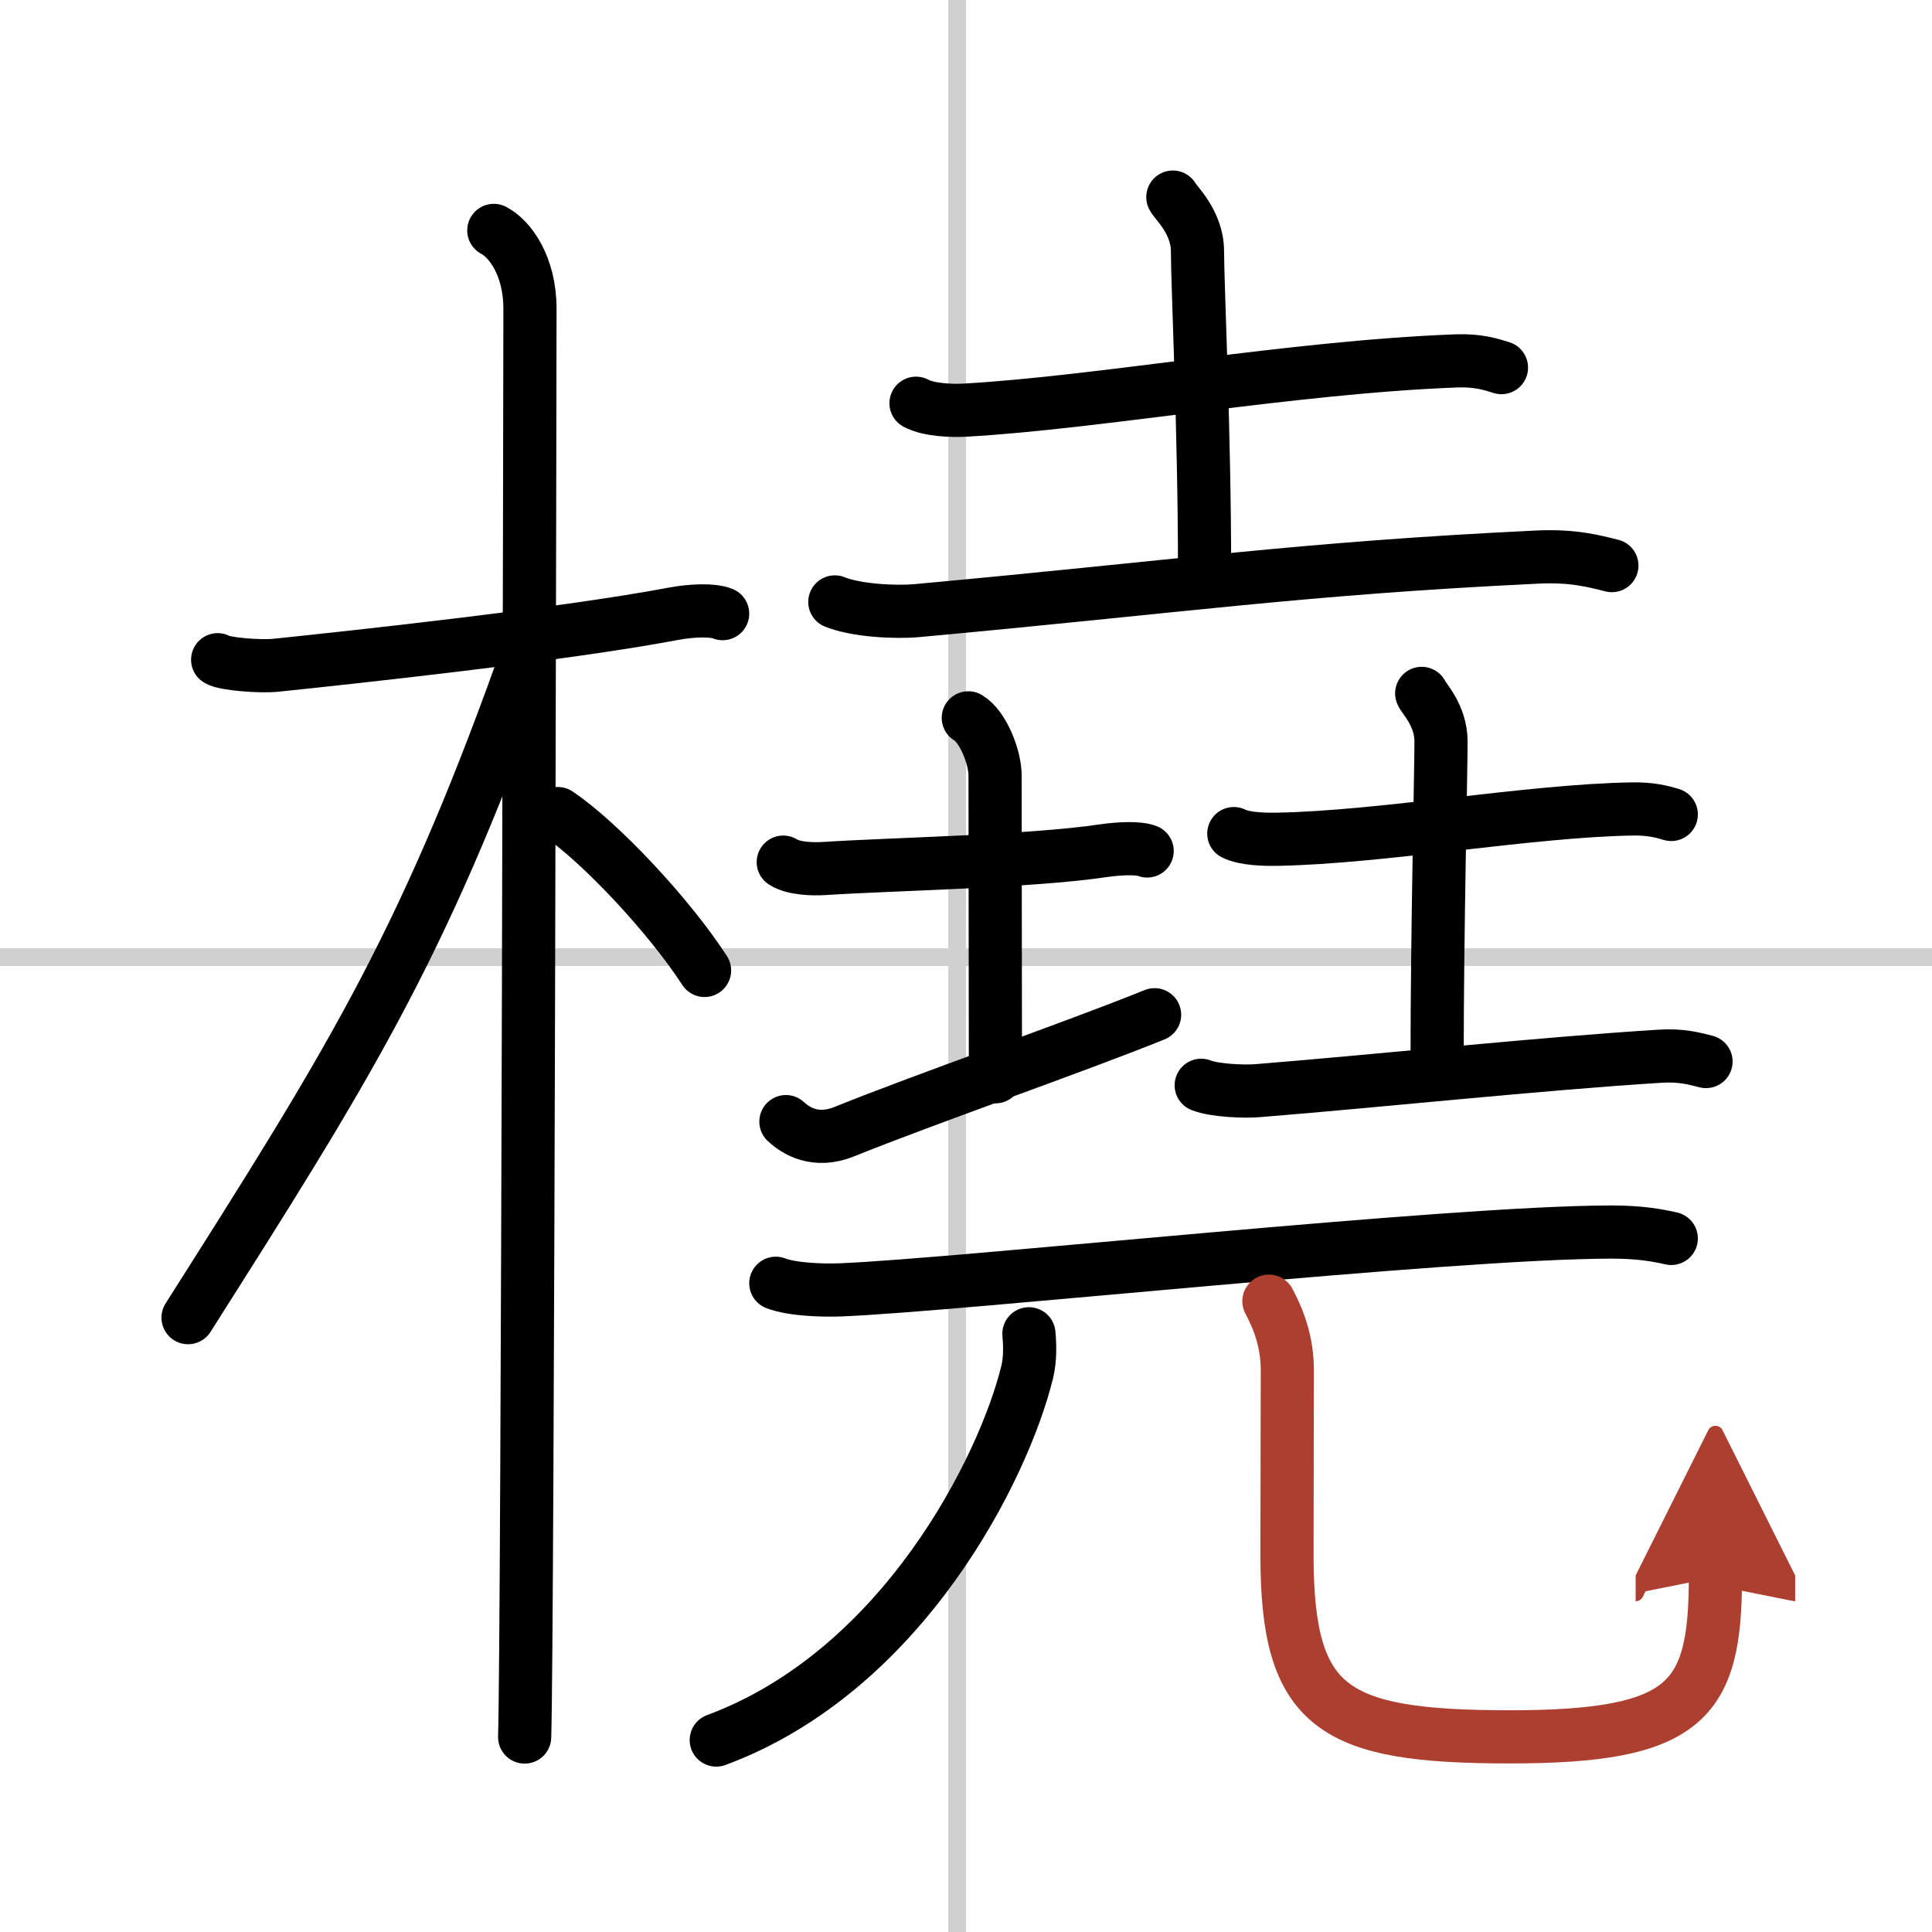
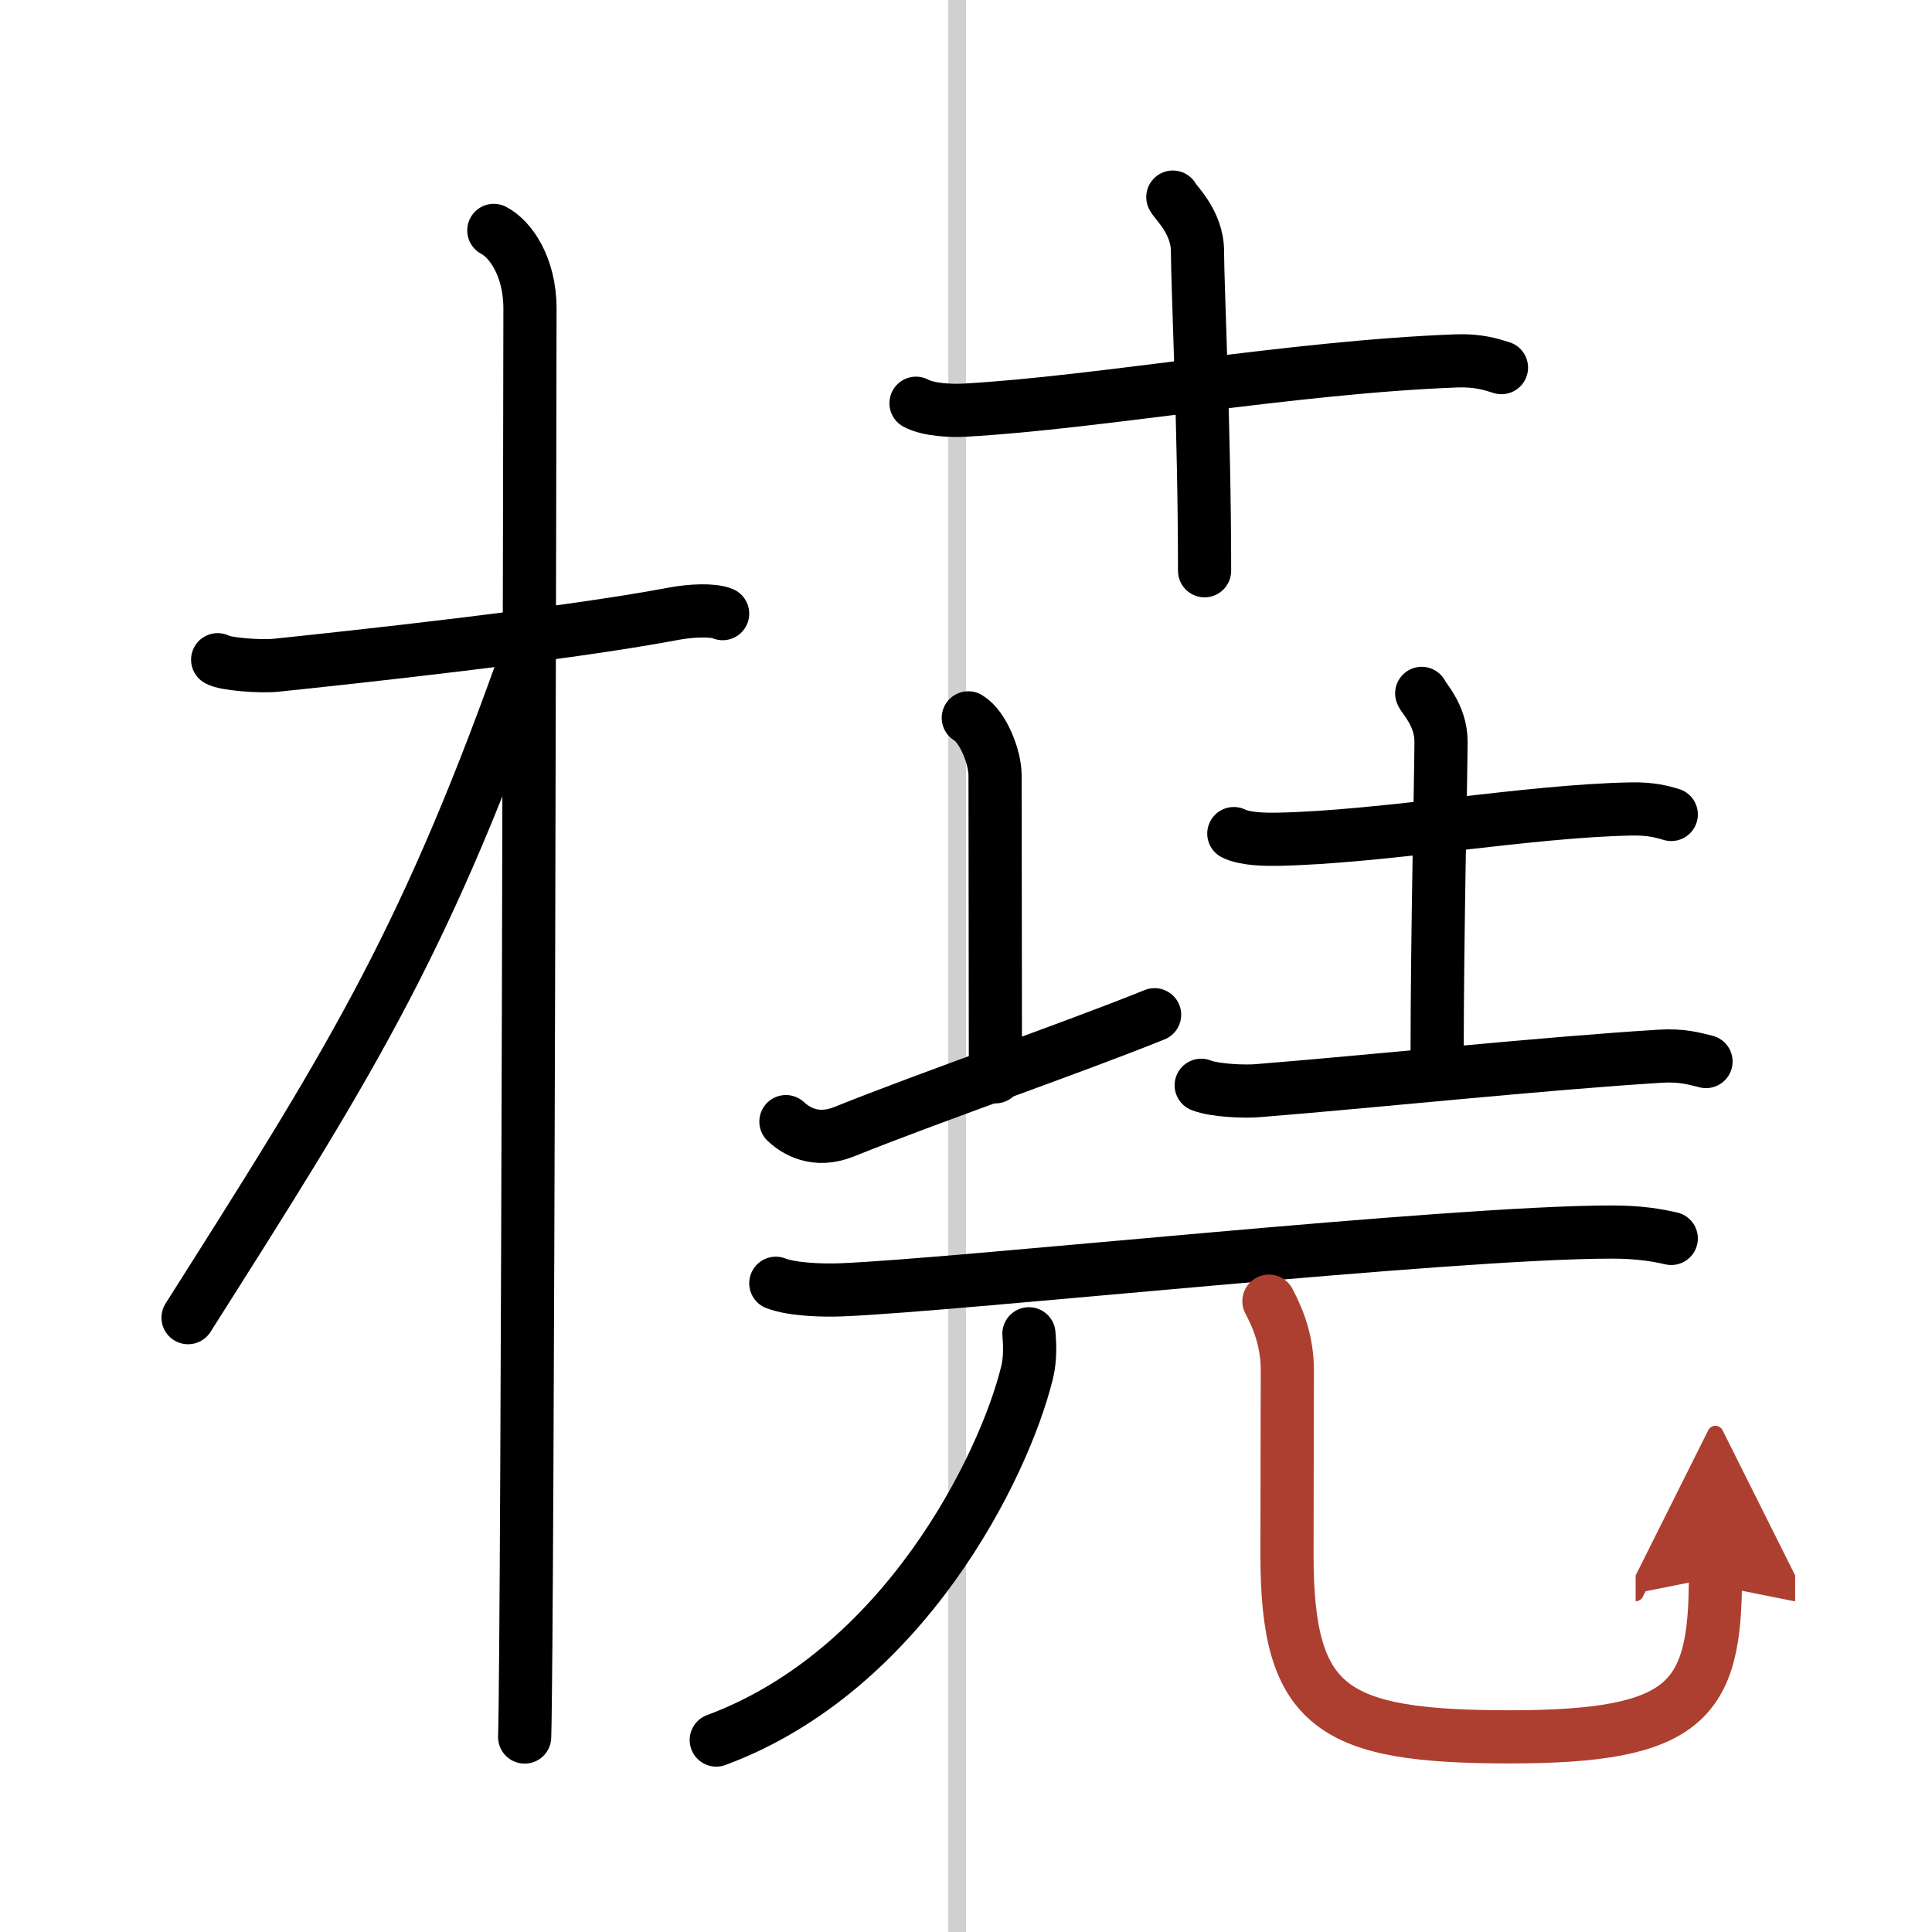
<svg xmlns="http://www.w3.org/2000/svg" width="400" height="400" viewBox="0 0 109 109">
  <defs>
    <marker id="a" markerWidth="4" orient="auto" refX="1" refY="5" viewBox="0 0 10 10">
      <polyline points="0 0 10 5 0 10 1 5" fill="#ad3f31" stroke="#ad3f31" />
    </marker>
  </defs>
  <g fill="none" stroke="#000" stroke-linecap="round" stroke-linejoin="round" stroke-width="3">
    <rect width="100%" height="100%" fill="#fff" stroke="#fff" />
    <line x1="54" x2="54" y2="109" stroke="#d0d0d0" stroke-width="1" />
-     <line x2="109" y1="54" y2="54" stroke="#d0d0d0" stroke-width="1" />
    <path d="m12.28 37.22c0.35 0.24 2.39 0.41 3.31 0.31 3.94-0.41 16.12-1.71 22.45-2.91 0.92-0.17 2.15-0.24 2.73 0" />
    <path d="m27.86 13c0.91 0.47 2.04 2 2.04 4.42 0 0.95-0.12 74.75-0.3 80.58" />
    <path d="m29.44 37.78c-5.7 15.91-10 22.63-18.83 36.56" />
-     <path d="m31.47 45.9c2.37 1.59 6.28 5.76 8.28 8.85" />
    <path d="m51.68 22.75c0.72 0.39 2.04 0.43 2.76 0.39 7.62-0.43 18.45-2.43 27.75-2.78 1.2-0.04 1.92 0.19 2.52 0.38" />
    <path d="m66.17 11.12c0.1 0.26 1.39 1.38 1.39 3.06 0 1.89 0.4 10.16 0.4 18.02" />
-     <path d="m47.1 33.96c1.21 0.49 3.42 0.6 4.63 0.49 14.94-1.37 21.63-2.38 34.99-3.02 2.01-0.1 3.22 0.23 4.22 0.48" />
-     <path d="m44.19 48.64c0.58 0.38 1.72 0.4 2.31 0.36 3.84-0.25 11.61-0.39 15.72-1 0.96-0.14 2.02-0.18 2.5 0.01" />
    <path d="m54.63 40.5c0.84 0.5 1.51 2.23 1.51 3.25 0 6.25 0.02 10.75 0.02 17" />
    <path d="m44.34 63.28c0.55 0.51 1.66 1.23 3.31 0.56 4.6-1.86 12.89-4.73 17.49-6.59" />
    <path d="m69.61 47.03c0.64 0.32 1.81 0.33 2.45 0.32 5.93-0.11 14.2-1.61 20-1.71 1.06-0.02 1.7 0.15 2.23 0.31" />
    <path d="m80.21 39.12c0.07 0.23 1.09 1.22 1.09 2.71 0 1.67-0.22 10.92-0.22 17.88" />
    <path d="M67.77,61.23c0.74,0.3,2.48,0.37,3.22,0.3C77.6,61,87.02,60,93.66,59.59c1.23-0.08,1.98,0.15,2.59,0.3" />
    <path d="m43.77 72.4c0.96 0.37 2.73 0.41 3.69 0.37 6.71-0.27 34.31-3.26 43.46-3.26 1.6 0 2.57 0.18 3.37 0.36" />
    <path d="m58.05 75.25c0.05 0.54 0.09 1.39-0.1 2.17-1.31 5.35-6.99 16.84-17.54 20.75" />
    <path d="m71.59 73.41c0.56 1.06 1.04 2.3 1.04 3.93 0 2.18-0.02 5.45-0.02 10.4 0 8.67 2.58 10.25 12.57 10.25s11.6-2.02 11.6-9" marker-end="url(#a)" stroke="#ad3f31" />
  </g>
</svg>